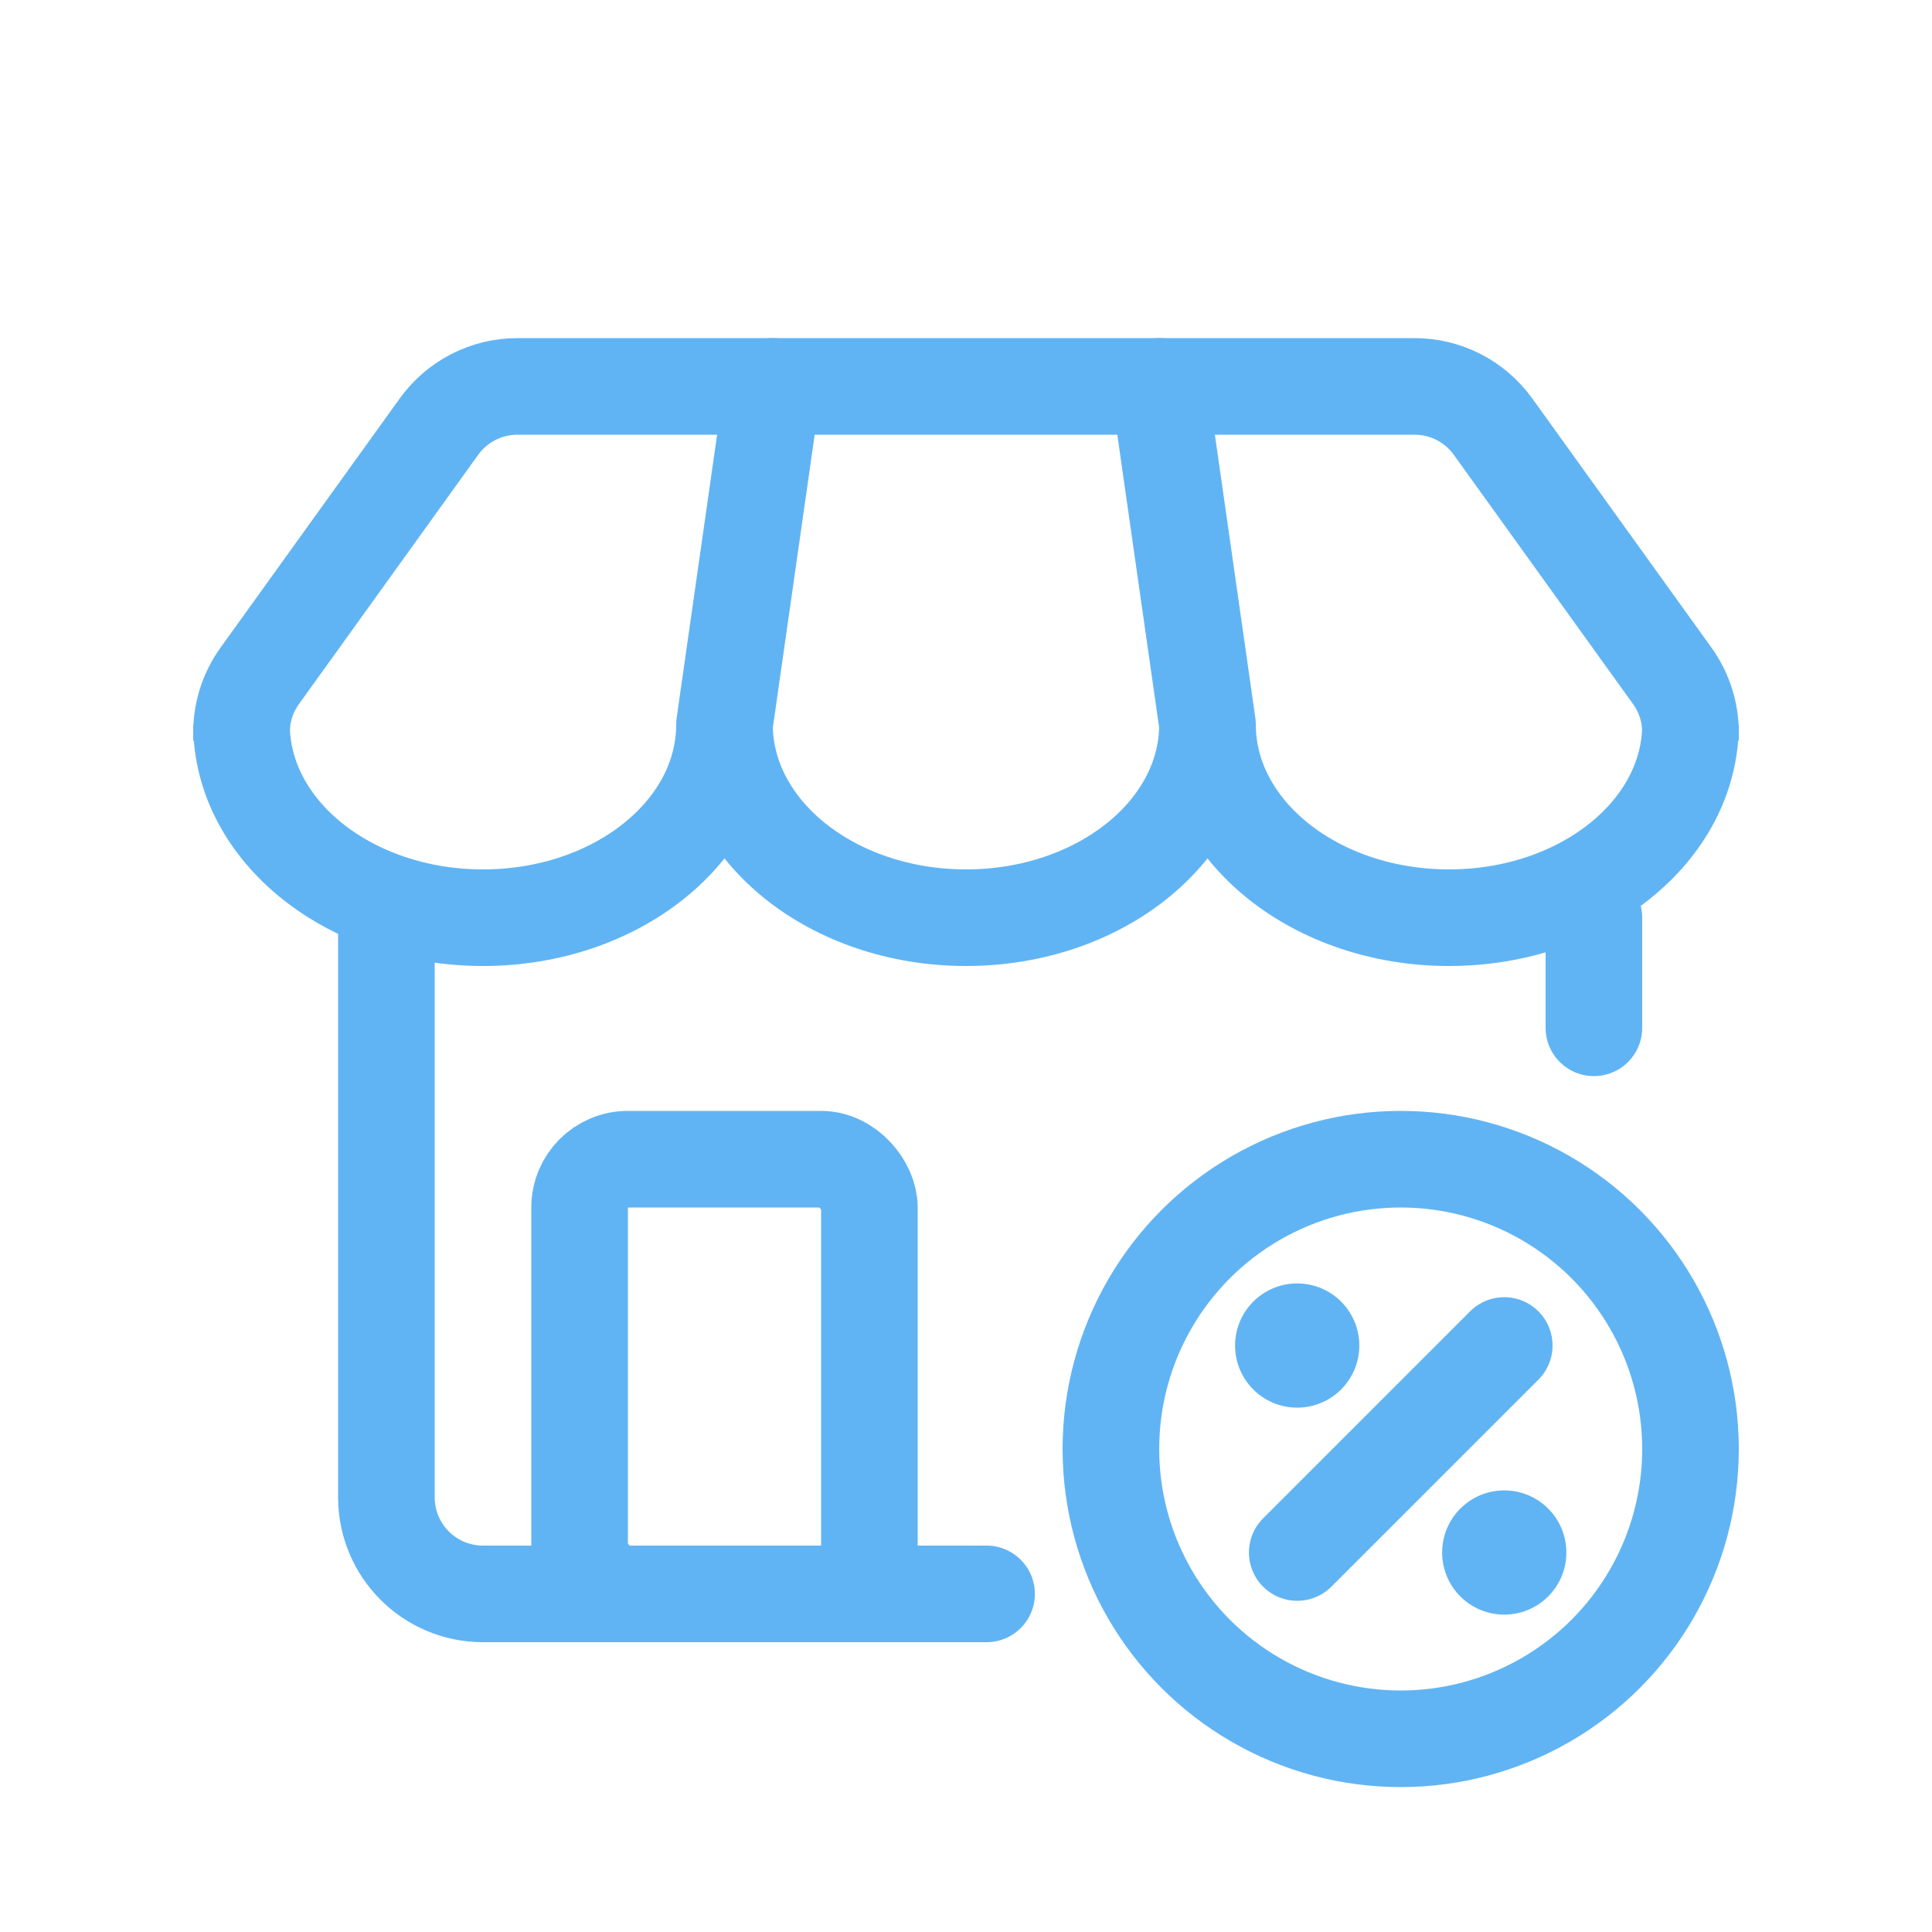
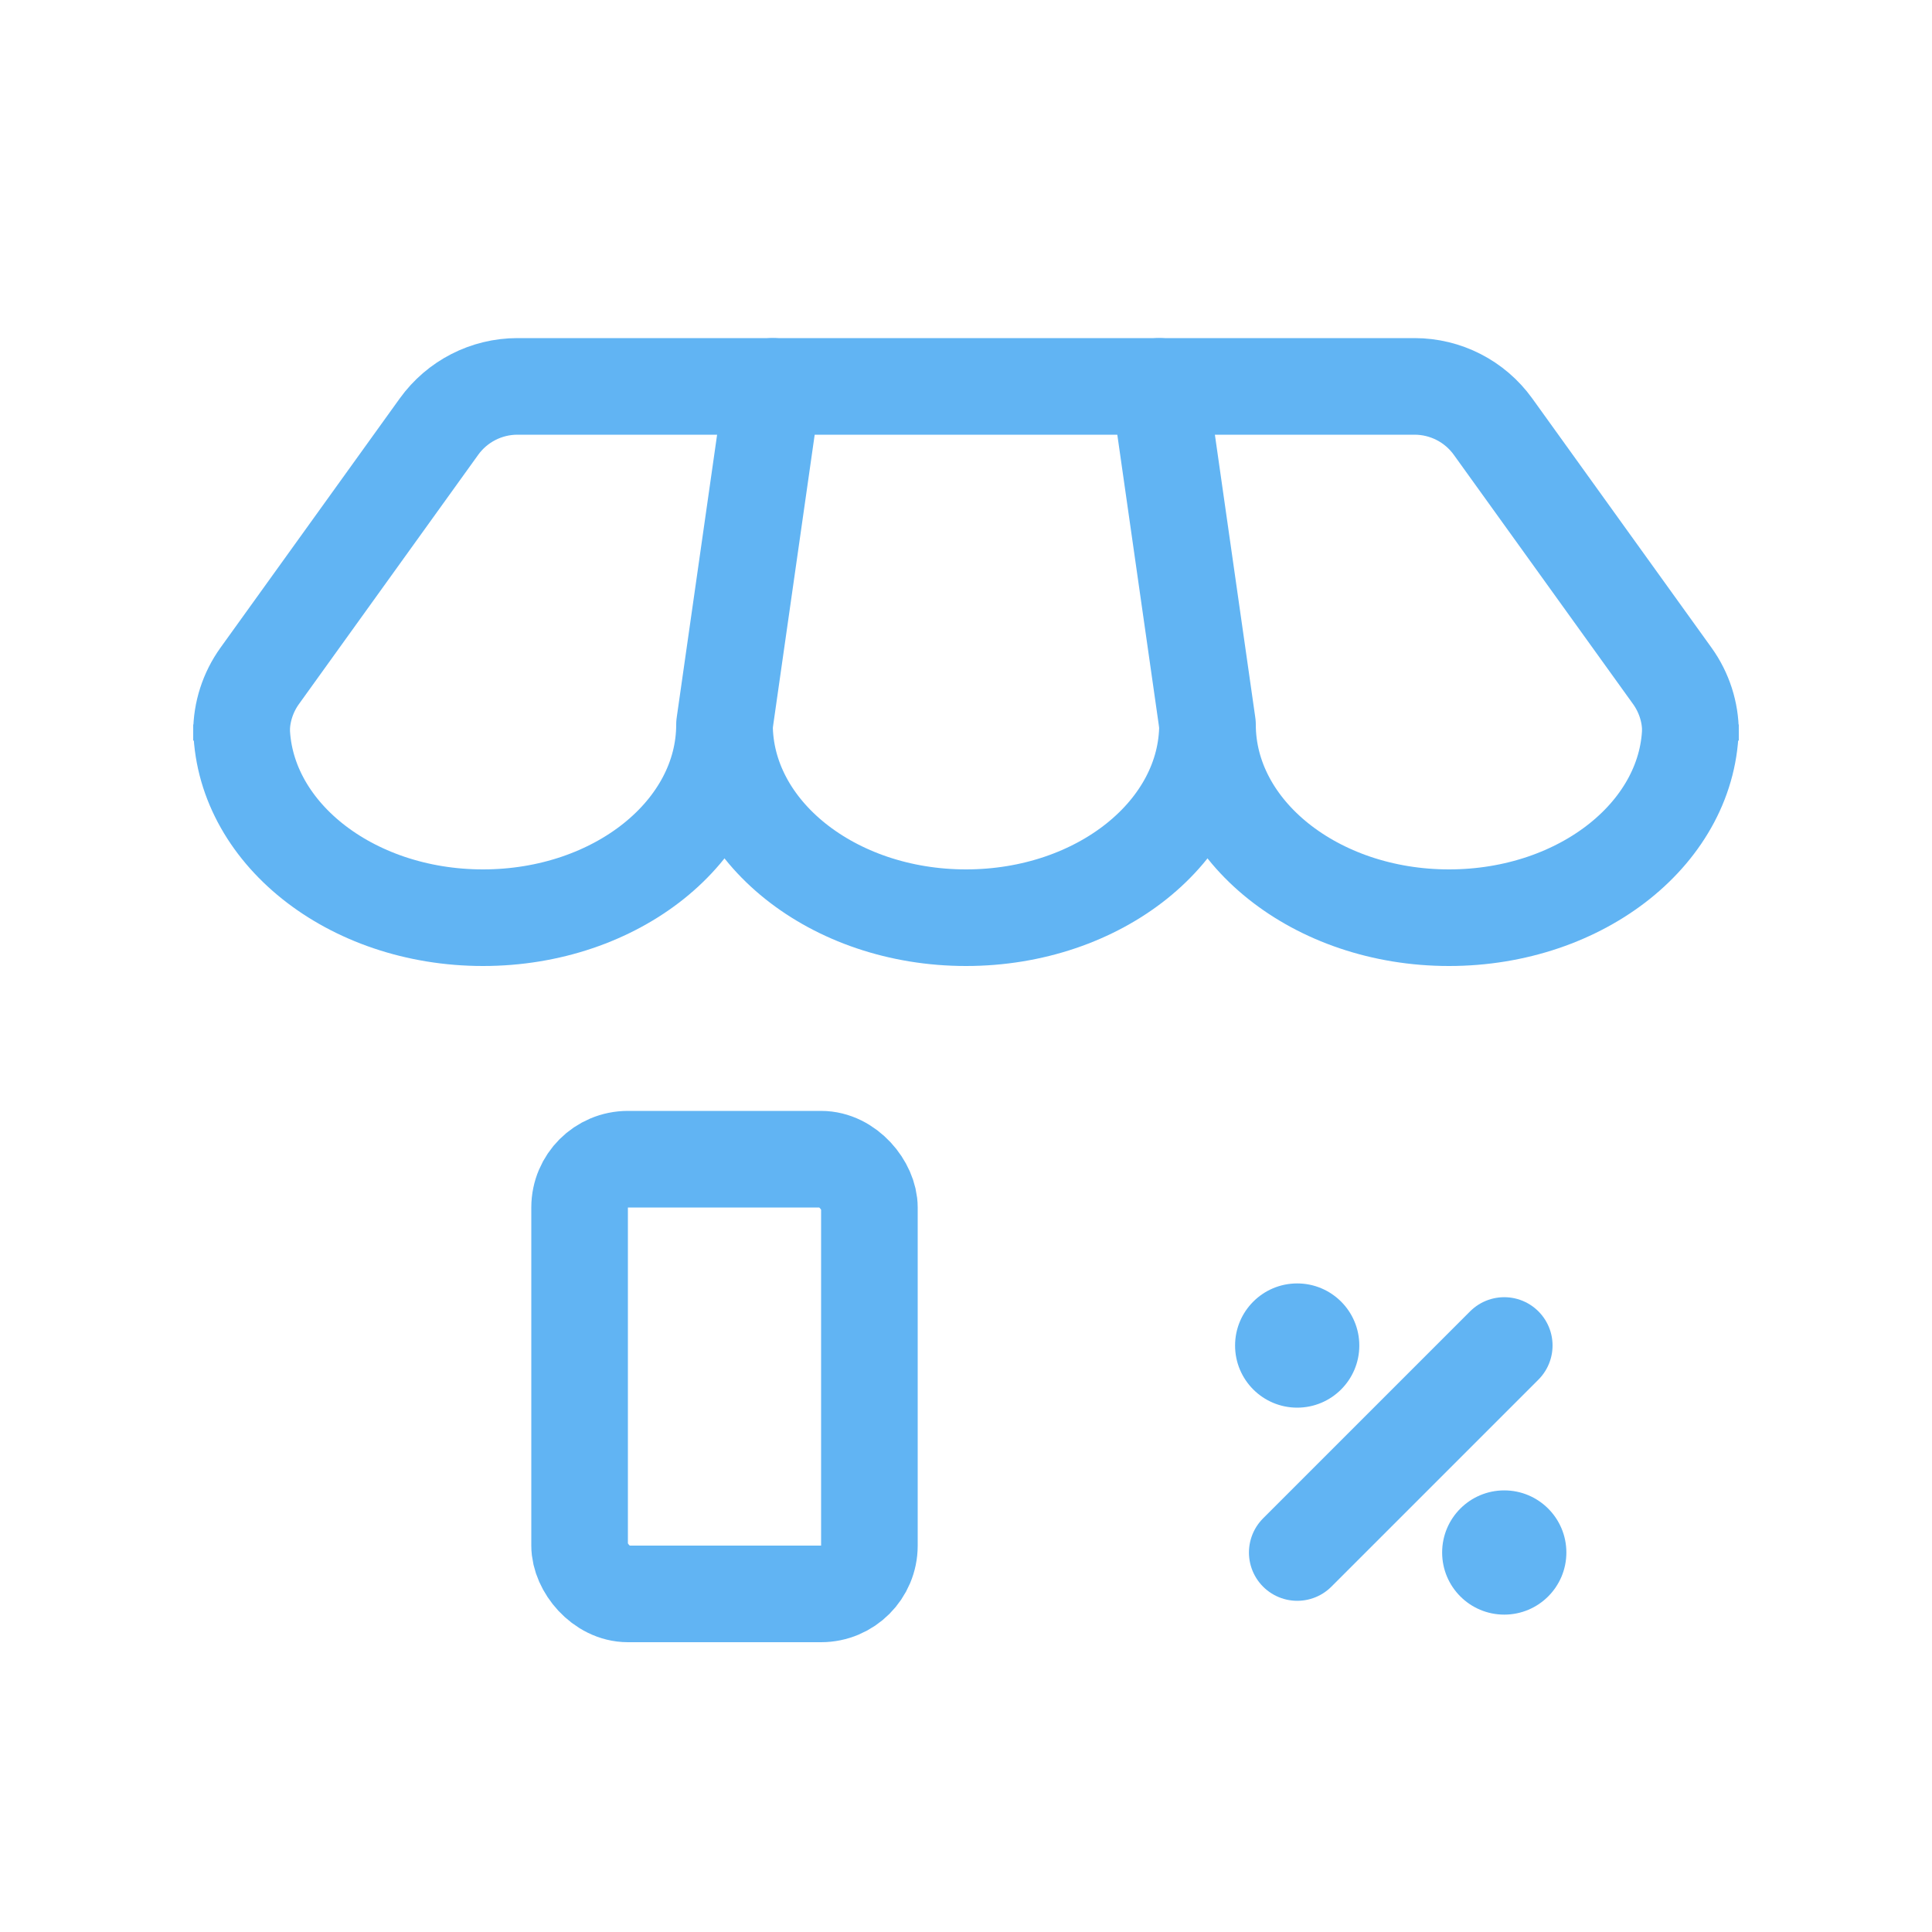
<svg xmlns="http://www.w3.org/2000/svg" width="40" height="40" viewBox="0 0 40 40" fill="none">
-   <path d="M8 19V31C8 32.105 8.895 33 10 33H20.426M33 19V21.28" stroke="#61B4F3" stroke-width="2" stroke-linecap="round" />
  <rect x="12" y="24" width="6" height="9" rx="1" stroke="#61B4F3" stroke-width="2" />
  <path d="M35 15.333L35 15.163C35 14.744 34.868 14.335 34.624 13.995L30.911 8.832C30.535 8.31 29.931 8 29.287 8L10.713 8C10.069 8 9.465 8.31 9.089 8.832L5.376 13.995C5.132 14.335 5 14.744 5 15.163L5 15.333" stroke="#61B4F3" stroke-width="2" />
  <path d="M15 15C15 17.209 12.761 19 10 19C7.239 19 5 17.209 5 15" stroke="#61B4F3" stroke-width="2" />
  <path d="M25 15C25 17.209 22.761 19 20 19C17.239 19 15 17.209 15 15" stroke="#61B4F3" stroke-width="2" />
  <path d="M35 15C35 17.209 32.761 19 30 19C27.239 19 25 17.209 25 15" stroke="#61B4F3" stroke-width="2" />
  <path d="M15 15L16 8" stroke="#61B4F3" stroke-width="2" stroke-linecap="round" />
  <path d="M25 15L24 8" stroke="#61B4F3" stroke-width="2" stroke-linecap="round" />
  <circle cx="26.857" cy="27.858" r="1.286" fill="#61B4F3" />
  <circle cx="31.144" cy="32.143" r="1.286" fill="#61B4F3" />
  <path d="M31.144 27.857L26.858 32.143" stroke="#61B4F3" stroke-width="2" stroke-linecap="round" />
-   <circle cx="29" cy="30" r="6" stroke="#61B4F3" stroke-width="2" />
</svg>